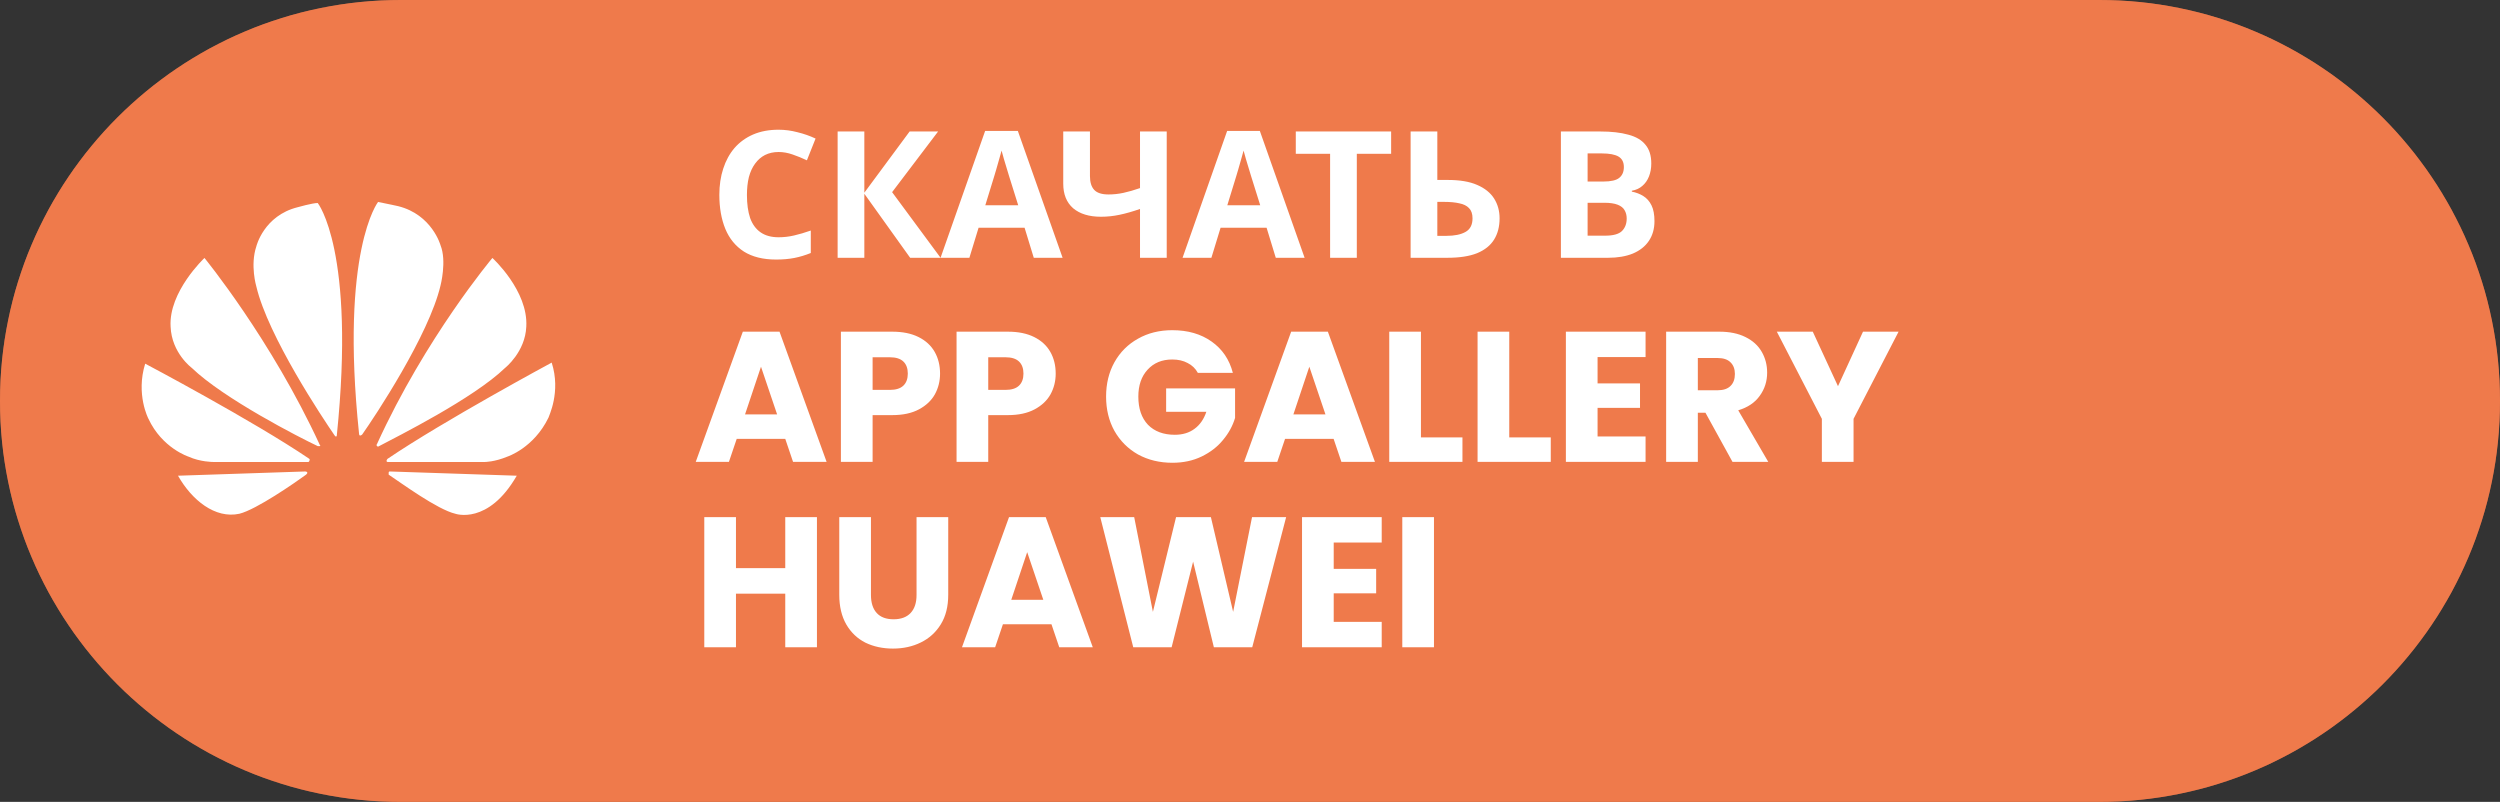
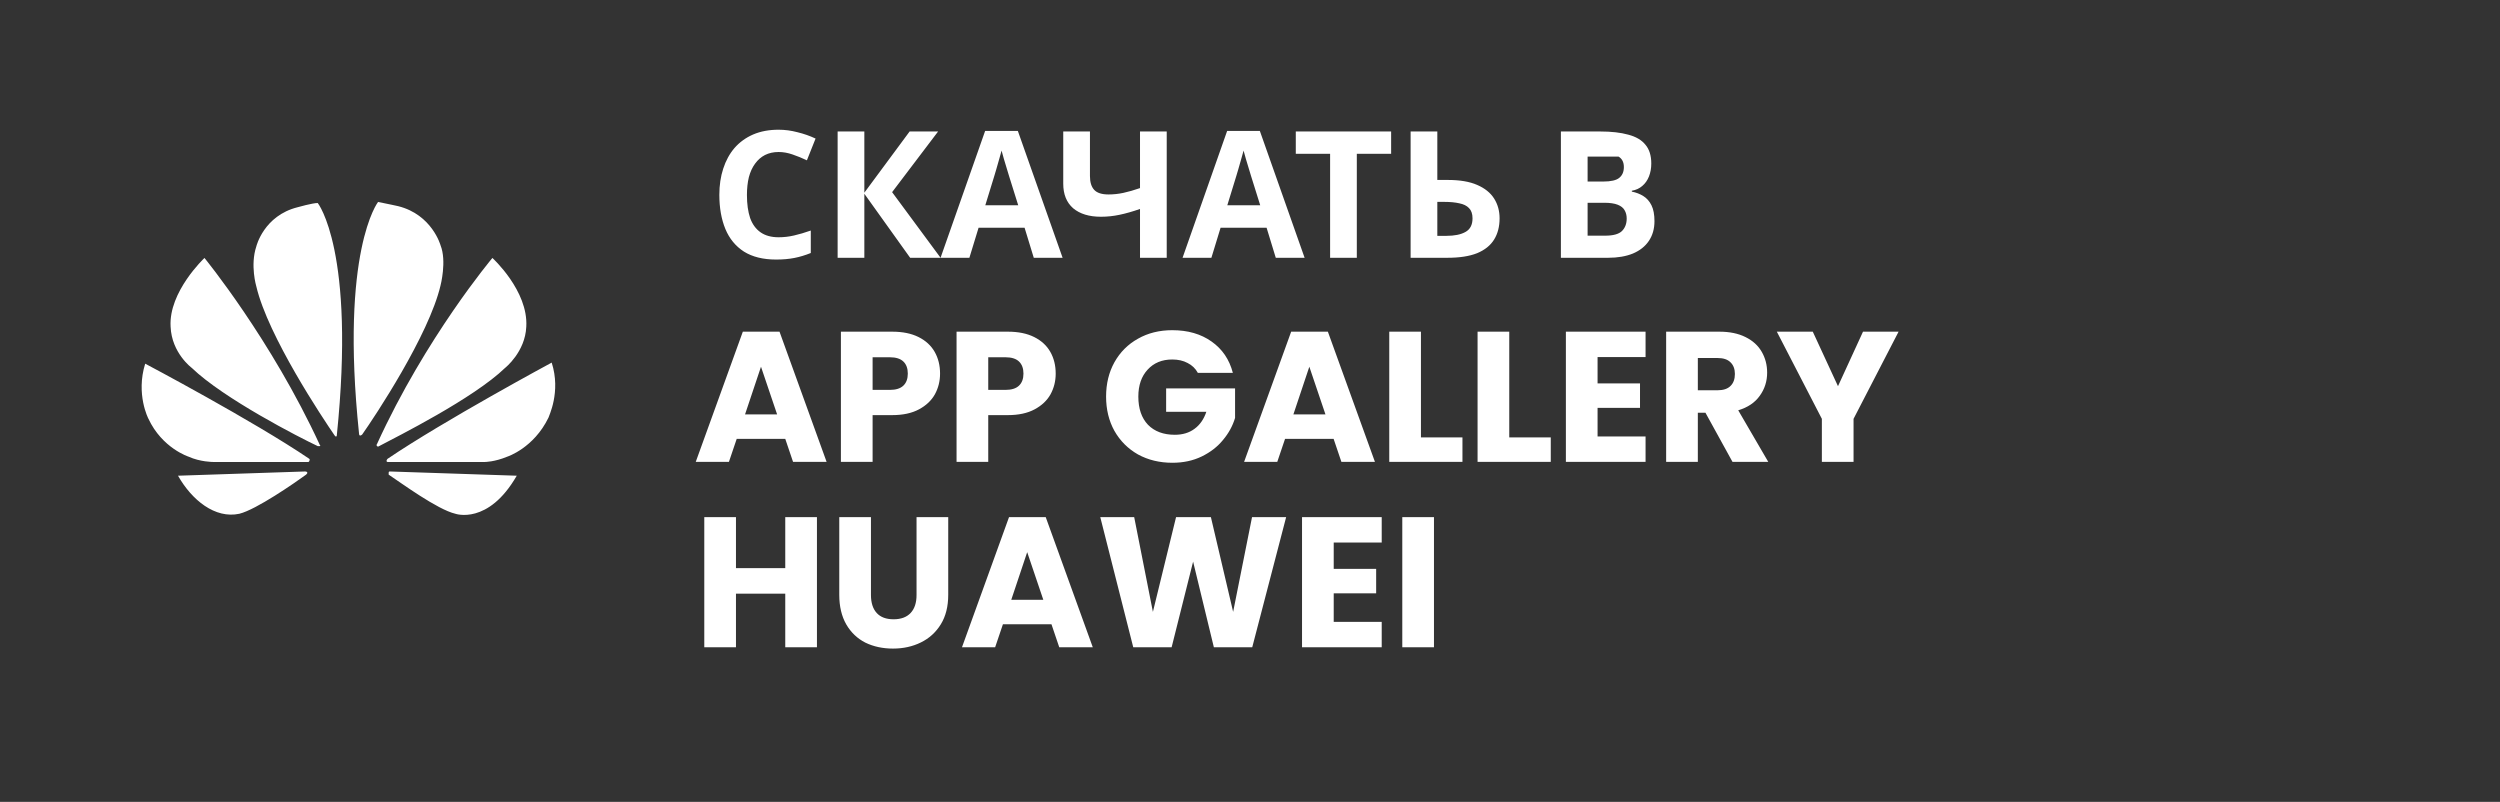
<svg xmlns="http://www.w3.org/2000/svg" width="212" height="68" viewBox="0 0 212 68" fill="none">
  <rect x="0" y="0" width="212" height="68" fill="#333333" stroke="none" />
  <g clip-path="url(#clip0_1192_133)">
    <mask id="mask0_1192_133" style="mask-type:luminance" maskUnits="userSpaceOnUse" x="0" y="0" width="212" height="68">
      <path d="M178 0H34C15.222 0 0 15.222 0 34C0 52.778 15.222 68 34 68H178C196.778 68 212 52.778 212 34C212 15.222 196.778 0 178 0Z" fill="white" />
    </mask>
    <g mask="url(#mask0_1192_133)">
-       <path d="M178 0H34C15.222 0 0 15.222 0 34C0 52.778 15.222 68 34 68H178C196.778 68 212 52.778 212 34C212 15.222 196.778 0 178 0Z" fill="#EF7A4B" />
      <path d="M27.124 37.83C27.124 37.83 27.214 37.74 27.124 37.74C22.995 28.777 17.339 21.875 17.339 21.875C17.339 21.875 14.287 24.744 14.467 27.702C14.556 29.942 16.262 31.197 16.262 31.197C18.955 33.797 25.418 37.113 26.944 37.83H27.124ZM26.047 40.071C26.047 39.981 25.867 39.981 25.867 39.981L15.095 40.34C16.262 42.401 18.237 44.015 20.302 43.566C21.738 43.208 24.97 40.967 25.957 40.25C26.136 40.071 26.047 40.071 26.047 40.071ZM26.226 39.085C26.316 38.995 26.226 38.906 26.226 38.906C21.468 35.679 12.312 30.839 12.312 30.839C11.504 33.438 12.582 35.5 12.582 35.5C13.748 38.009 15.993 38.726 15.993 38.726C16.98 39.175 18.057 39.175 18.057 39.175H26.136C26.226 39.175 26.226 39.085 26.226 39.085ZM26.944 17.215C26.495 17.215 25.239 17.573 25.239 17.573C22.366 18.29 21.738 20.89 21.738 20.89C21.199 22.503 21.738 24.296 21.738 24.296C22.725 28.508 27.393 35.5 28.381 36.934L28.47 37.023C28.56 37.023 28.56 36.934 28.56 36.934C30.176 21.248 26.944 17.215 26.944 17.215ZM30.535 36.934C30.625 36.934 30.715 36.844 30.715 36.844C31.792 35.32 36.37 28.419 37.357 24.206C37.357 24.206 37.896 22.144 37.357 20.8C37.357 20.8 36.639 18.201 33.767 17.483C33.767 17.483 32.959 17.304 32.061 17.125C32.061 17.125 28.829 21.248 30.445 36.754C30.445 36.934 30.535 36.934 30.535 36.934ZM33.049 39.981C33.049 39.981 32.959 39.981 32.959 40.071V40.25C34.036 40.967 37.088 43.208 38.614 43.566C38.614 43.566 41.397 44.552 43.821 40.34L33.049 39.981ZM46.783 30.749C46.783 30.749 37.627 35.679 32.869 38.906C32.869 38.906 32.779 38.995 32.779 39.085C32.779 39.085 32.779 39.175 32.869 39.175H41.128C41.128 39.175 41.936 39.175 43.013 38.726C43.013 38.726 45.257 38.009 46.514 35.41C46.514 35.32 47.591 33.259 46.783 30.749ZM31.971 37.83C31.971 37.83 32.061 37.92 32.151 37.83C33.677 37.023 40.14 33.797 42.833 31.197C42.833 31.197 44.539 29.853 44.629 27.702C44.808 24.654 41.756 21.875 41.756 21.875C41.756 21.875 36.101 28.598 31.971 37.651C31.971 37.651 31.882 37.74 31.971 37.83Z" fill="white" />
-       <path d="M66.025 12.89C65.595 12.89 65.21 12.975 64.87 13.145C64.54 13.315 64.26 13.56 64.03 13.88C63.8 14.19 63.625 14.57 63.505 15.02C63.395 15.47 63.34 15.975 63.34 16.535C63.34 17.295 63.43 17.945 63.61 18.485C63.8 19.015 64.095 19.42 64.495 19.7C64.895 19.98 65.405 20.12 66.025 20.12C66.465 20.12 66.9 20.07 67.33 19.97C67.77 19.87 68.245 19.73 68.755 19.55V21.455C68.285 21.645 67.82 21.785 67.36 21.875C66.9 21.965 66.385 22.01 65.815 22.01C64.715 22.01 63.805 21.785 63.085 21.335C62.375 20.875 61.85 20.235 61.51 19.415C61.17 18.585 61 17.62 61 16.52C61 15.71 61.11 14.97 61.33 14.3C61.55 13.62 61.87 13.035 62.29 12.545C62.72 12.055 63.245 11.675 63.865 11.405C64.495 11.135 65.215 11 66.025 11C66.555 11 67.085 11.07 67.615 11.21C68.155 11.34 68.67 11.52 69.16 11.75L68.425 13.595C68.025 13.405 67.62 13.24 67.21 13.1C66.81 12.96 66.415 12.89 66.025 12.89ZM79.761 21.86H77.181L73.296 16.43V21.86H71.031V11.15H73.296V16.34L77.136 11.15H79.551L75.651 16.295L79.761 21.86ZM87.664 21.86L86.884 19.31H82.984L82.204 21.86H79.759L83.539 11.105H86.314L90.109 21.86H87.664ZM85.564 14.915C85.514 14.745 85.449 14.53 85.369 14.27C85.289 14.01 85.209 13.745 85.129 13.475C85.049 13.205 84.984 12.97 84.934 12.77C84.884 12.97 84.814 13.22 84.724 13.52C84.644 13.81 84.564 14.09 84.484 14.36C84.414 14.62 84.359 14.805 84.319 14.915L83.554 17.405H86.344L85.564 14.915ZM98.938 21.86H96.673V17.72C96.043 17.94 95.463 18.105 94.933 18.215C94.413 18.325 93.888 18.38 93.358 18.38C92.358 18.38 91.573 18.14 91.003 17.66C90.443 17.17 90.163 16.475 90.163 15.575V11.15H92.428V14.93C92.428 15.45 92.548 15.84 92.788 16.1C93.028 16.36 93.433 16.49 94.003 16.49C94.423 16.49 94.843 16.445 95.263 16.355C95.683 16.265 96.153 16.13 96.673 15.95V11.15H98.938V21.86ZM108.186 21.86L107.406 19.31H103.506L102.726 21.86H100.281L104.061 11.105H106.836L110.631 21.86H108.186ZM106.086 14.915C106.036 14.745 105.971 14.53 105.891 14.27C105.811 14.01 105.731 13.745 105.651 13.475C105.571 13.205 105.506 12.97 105.456 12.77C105.406 12.97 105.336 13.22 105.246 13.52C105.166 13.81 105.086 14.09 105.006 14.36C104.936 14.62 104.881 14.805 104.841 14.915L104.076 17.405H106.866L106.086 14.915ZM115.058 21.86H112.793V13.04H109.883V11.15H117.968V13.04H115.058V21.86ZM119.62 21.86V11.15H121.885V15.26H122.785C123.795 15.26 124.62 15.4 125.26 15.68C125.91 15.96 126.39 16.345 126.7 16.835C127.01 17.325 127.165 17.885 127.165 18.515C127.165 19.215 127.01 19.815 126.7 20.315C126.39 20.815 125.91 21.2 125.26 21.47C124.61 21.73 123.77 21.86 122.74 21.86H119.62ZM122.65 20C123.34 20 123.88 19.89 124.27 19.67C124.67 19.45 124.87 19.065 124.87 18.515C124.87 18.135 124.77 17.845 124.57 17.645C124.38 17.445 124.105 17.31 123.745 17.24C123.395 17.16 122.97 17.12 122.47 17.12H121.885V20H122.65ZM135.694 11.15C136.644 11.15 137.439 11.24 138.079 11.42C138.729 11.59 139.214 11.875 139.534 12.275C139.864 12.665 140.029 13.195 140.029 13.865C140.029 14.265 139.964 14.63 139.834 14.96C139.704 15.29 139.514 15.56 139.264 15.77C139.024 15.98 138.729 16.115 138.379 16.175V16.25C138.739 16.32 139.064 16.445 139.354 16.625C139.644 16.805 139.874 17.065 140.044 17.405C140.214 17.745 140.299 18.195 140.299 18.755C140.299 19.405 140.139 19.965 139.819 20.435C139.509 20.895 139.059 21.25 138.469 21.5C137.879 21.74 137.179 21.86 136.369 21.86H132.364V11.15H135.694ZM135.949 15.395C136.609 15.395 137.064 15.29 137.314 15.08C137.574 14.87 137.704 14.565 137.704 14.165C137.704 13.755 137.554 13.46 137.254 13.28C136.954 13.1 136.479 13.01 135.829 13.01H134.629V15.395H135.949ZM134.629 17.195V19.985H136.114C136.794 19.985 137.269 19.855 137.539 19.595C137.809 19.325 137.944 18.97 137.944 18.53C137.944 18.26 137.884 18.025 137.764 17.825C137.654 17.625 137.459 17.47 137.179 17.36C136.899 17.25 136.519 17.195 136.039 17.195H134.629Z" fill="white" />
+       <path d="M66.025 12.89C65.595 12.89 65.21 12.975 64.87 13.145C64.54 13.315 64.26 13.56 64.03 13.88C63.8 14.19 63.625 14.57 63.505 15.02C63.395 15.47 63.34 15.975 63.34 16.535C63.34 17.295 63.43 17.945 63.61 18.485C63.8 19.015 64.095 19.42 64.495 19.7C64.895 19.98 65.405 20.12 66.025 20.12C66.465 20.12 66.9 20.07 67.33 19.97C67.77 19.87 68.245 19.73 68.755 19.55V21.455C68.285 21.645 67.82 21.785 67.36 21.875C66.9 21.965 66.385 22.01 65.815 22.01C64.715 22.01 63.805 21.785 63.085 21.335C62.375 20.875 61.85 20.235 61.51 19.415C61.17 18.585 61 17.62 61 16.52C61 15.71 61.11 14.97 61.33 14.3C61.55 13.62 61.87 13.035 62.29 12.545C62.72 12.055 63.245 11.675 63.865 11.405C64.495 11.135 65.215 11 66.025 11C66.555 11 67.085 11.07 67.615 11.21C68.155 11.34 68.67 11.52 69.16 11.75L68.425 13.595C68.025 13.405 67.62 13.24 67.21 13.1C66.81 12.96 66.415 12.89 66.025 12.89ZM79.761 21.86H77.181L73.296 16.43V21.86H71.031V11.15H73.296V16.34L77.136 11.15H79.551L75.651 16.295L79.761 21.86ZM87.664 21.86L86.884 19.31H82.984L82.204 21.86H79.759L83.539 11.105H86.314L90.109 21.86H87.664ZM85.564 14.915C85.514 14.745 85.449 14.53 85.369 14.27C85.289 14.01 85.209 13.745 85.129 13.475C85.049 13.205 84.984 12.97 84.934 12.77C84.884 12.97 84.814 13.22 84.724 13.52C84.644 13.81 84.564 14.09 84.484 14.36C84.414 14.62 84.359 14.805 84.319 14.915L83.554 17.405H86.344L85.564 14.915ZM98.938 21.86H96.673V17.72C96.043 17.94 95.463 18.105 94.933 18.215C94.413 18.325 93.888 18.38 93.358 18.38C92.358 18.38 91.573 18.14 91.003 17.66C90.443 17.17 90.163 16.475 90.163 15.575V11.15H92.428V14.93C92.428 15.45 92.548 15.84 92.788 16.1C93.028 16.36 93.433 16.49 94.003 16.49C94.423 16.49 94.843 16.445 95.263 16.355C95.683 16.265 96.153 16.13 96.673 15.95V11.15H98.938V21.86ZM108.186 21.86L107.406 19.31H103.506L102.726 21.86H100.281L104.061 11.105H106.836L110.631 21.86H108.186ZM106.086 14.915C106.036 14.745 105.971 14.53 105.891 14.27C105.811 14.01 105.731 13.745 105.651 13.475C105.571 13.205 105.506 12.97 105.456 12.77C105.406 12.97 105.336 13.22 105.246 13.52C105.166 13.81 105.086 14.09 105.006 14.36C104.936 14.62 104.881 14.805 104.841 14.915L104.076 17.405H106.866L106.086 14.915ZM115.058 21.86H112.793V13.04H109.883V11.15H117.968V13.04H115.058V21.86ZM119.62 21.86V11.15H121.885V15.26H122.785C123.795 15.26 124.62 15.4 125.26 15.68C125.91 15.96 126.39 16.345 126.7 16.835C127.01 17.325 127.165 17.885 127.165 18.515C127.165 19.215 127.01 19.815 126.7 20.315C126.39 20.815 125.91 21.2 125.26 21.47C124.61 21.73 123.77 21.86 122.74 21.86H119.62ZM122.65 20C123.34 20 123.88 19.89 124.27 19.67C124.67 19.45 124.87 19.065 124.87 18.515C124.87 18.135 124.77 17.845 124.57 17.645C124.38 17.445 124.105 17.31 123.745 17.24C123.395 17.16 122.97 17.12 122.47 17.12H121.885V20H122.65ZM135.694 11.15C136.644 11.15 137.439 11.24 138.079 11.42C138.729 11.59 139.214 11.875 139.534 12.275C139.864 12.665 140.029 13.195 140.029 13.865C140.029 14.265 139.964 14.63 139.834 14.96C139.704 15.29 139.514 15.56 139.264 15.77C139.024 15.98 138.729 16.115 138.379 16.175V16.25C138.739 16.32 139.064 16.445 139.354 16.625C139.644 16.805 139.874 17.065 140.044 17.405C140.214 17.745 140.299 18.195 140.299 18.755C140.299 19.405 140.139 19.965 139.819 20.435C139.509 20.895 139.059 21.25 138.469 21.5C137.879 21.74 137.179 21.86 136.369 21.86H132.364V11.15H135.694ZM135.949 15.395C136.609 15.395 137.064 15.29 137.314 15.08C137.574 14.87 137.704 14.565 137.704 14.165C137.704 13.755 137.554 13.46 137.254 13.28H134.629V15.395H135.949ZM134.629 17.195V19.985H136.114C136.794 19.985 137.269 19.855 137.539 19.595C137.809 19.325 137.944 18.97 137.944 18.53C137.944 18.26 137.884 18.025 137.764 17.825C137.654 17.625 137.459 17.47 137.179 17.36C136.899 17.25 136.519 17.195 136.039 17.195H134.629Z" fill="white" />
      <path d="M66.59 37.215H62.473L61.813 39.165H59L62.992 28.126H66.103L70.095 39.165H67.25L66.59 37.215ZM65.899 35.139L64.532 31.098L63.18 35.139H65.899ZM79.717 31.68C79.717 32.319 79.57 32.906 79.277 33.441C78.983 33.965 78.533 34.39 77.925 34.715C77.318 35.04 76.563 35.202 75.662 35.202H73.997V39.165H71.309V28.126H75.662C76.542 28.126 77.286 28.278 77.894 28.582C78.501 28.886 78.957 29.305 79.261 29.84C79.565 30.375 79.717 30.988 79.717 31.68ZM75.458 33.063C75.971 33.063 76.354 32.943 76.605 32.702C76.857 32.461 76.982 32.12 76.982 31.68C76.982 31.239 76.857 30.899 76.605 30.657C76.354 30.416 75.971 30.296 75.458 30.296H73.997V33.063H75.458ZM89.523 31.68C89.523 32.319 89.376 32.906 89.083 33.441C88.79 33.965 88.339 34.39 87.732 34.715C87.124 35.04 86.37 35.202 85.469 35.202H83.803V39.165H81.116V28.126H85.469C86.349 28.126 87.093 28.278 87.7 28.582C88.308 28.886 88.763 29.305 89.067 29.84C89.371 30.375 89.523 30.988 89.523 31.68ZM85.264 33.063C85.778 33.063 86.16 32.943 86.412 32.702C86.663 32.461 86.789 32.12 86.789 31.68C86.789 31.239 86.663 30.899 86.412 30.657C86.16 30.416 85.778 30.296 85.264 30.296H83.803V33.063H85.264ZM101.575 31.617C101.376 31.25 101.088 30.972 100.711 30.783C100.345 30.584 99.909 30.485 99.406 30.485C98.537 30.485 97.84 30.773 97.316 31.349C96.793 31.916 96.531 32.676 96.531 33.63C96.531 34.647 96.803 35.443 97.348 36.02C97.903 36.586 98.663 36.869 99.626 36.869C100.286 36.869 100.842 36.701 101.292 36.366C101.753 36.03 102.089 35.548 102.298 34.919H98.888V32.938H104.734V35.438C104.535 36.109 104.195 36.733 103.712 37.309C103.241 37.886 102.639 38.352 101.905 38.709C101.172 39.065 100.345 39.243 99.422 39.243C98.333 39.243 97.359 39.008 96.499 38.536C95.65 38.054 94.986 37.388 94.503 36.539C94.032 35.69 93.796 34.72 93.796 33.63C93.796 32.539 94.032 31.57 94.503 30.72C94.986 29.861 95.65 29.195 96.499 28.723C97.348 28.241 98.317 28 99.406 28C100.726 28 101.837 28.32 102.738 28.959C103.649 29.599 104.252 30.485 104.545 31.617H101.575ZM113.09 37.215H108.973L108.313 39.165H105.5L109.491 28.126H112.603L116.594 39.165H113.75L113.09 37.215ZM112.398 35.139L111.031 31.098L109.68 35.139H112.398ZM120.496 37.089H124.016V39.165H117.809V28.126H120.496V37.089ZM127.985 37.089H131.505V39.165H125.298V28.126H127.985V37.089ZM135.474 30.28V32.513H139.073V34.589H135.474V37.011H139.544V39.165H132.787V28.126H139.544V30.28H135.474ZM146.915 39.165L144.621 34.998H143.976V39.165H141.289V28.126H145.799C146.668 28.126 147.407 28.278 148.015 28.582C148.633 28.886 149.094 29.305 149.398 29.84C149.701 30.364 149.854 30.951 149.854 31.601C149.854 32.335 149.644 32.99 149.225 33.567C148.816 34.143 148.208 34.552 147.402 34.793L149.948 39.165H146.915ZM143.976 33.095H145.642C146.134 33.095 146.501 32.974 146.742 32.733C146.994 32.492 147.119 32.151 147.119 31.711C147.119 31.292 146.994 30.962 146.742 30.72C146.501 30.479 146.134 30.359 145.642 30.359H143.976V33.095ZM161 28.126L157.181 35.517V39.165H154.494V35.517L150.675 28.126H153.724L155.861 32.749L157.983 28.126H161ZM69.277 43.851V54.89H66.59V50.345H62.41V54.89H59.723V43.851H62.41V48.175H66.59V43.851H69.277ZM73.857 43.851V50.455C73.857 51.116 74.02 51.624 74.344 51.981C74.669 52.337 75.146 52.515 75.775 52.515C76.403 52.515 76.885 52.337 77.22 51.981C77.556 51.624 77.723 51.116 77.723 50.455V43.851H80.41V50.44C80.41 51.425 80.201 52.259 79.782 52.94C79.363 53.621 78.797 54.135 78.085 54.481C77.383 54.827 76.597 55 75.727 55C74.858 55 74.077 54.832 73.386 54.497C72.705 54.151 72.165 53.637 71.767 52.956C71.369 52.264 71.17 51.425 71.17 50.44V43.851H73.857ZM89.165 52.94H85.047L84.387 54.89H81.575L85.566 43.851H88.677L92.669 54.89H89.825L89.165 52.94ZM88.473 50.864L87.106 46.823L85.755 50.864H88.473ZM109.065 43.851L106.189 54.89H102.936L101.176 47.625L99.353 54.89H96.1L93.303 43.851H96.179L97.766 51.886L99.73 43.851H102.684L104.57 51.886L106.173 43.851H109.065ZM113.099 46.005V48.238H116.698V50.314H113.099V52.736H117.169V54.89H110.412V43.851H117.169V46.005H113.099ZM121.601 43.851V54.89H118.914V43.851H121.601Z" fill="white" />
    </g>
-     <path d="M178 1H34C15.775 1 1 15.775 1 34C1 52.225 15.775 67 34 67H178C196.225 67 211 52.225 211 34C211 15.775 196.225 1 178 1Z" stroke="#EF7A4B" stroke-width="2" />
  </g>
  <defs>
    <clipPath id="clip0_1192_133">
      <rect width="212" height="68" fill="white" />
    </clipPath>
  </defs>
</svg>